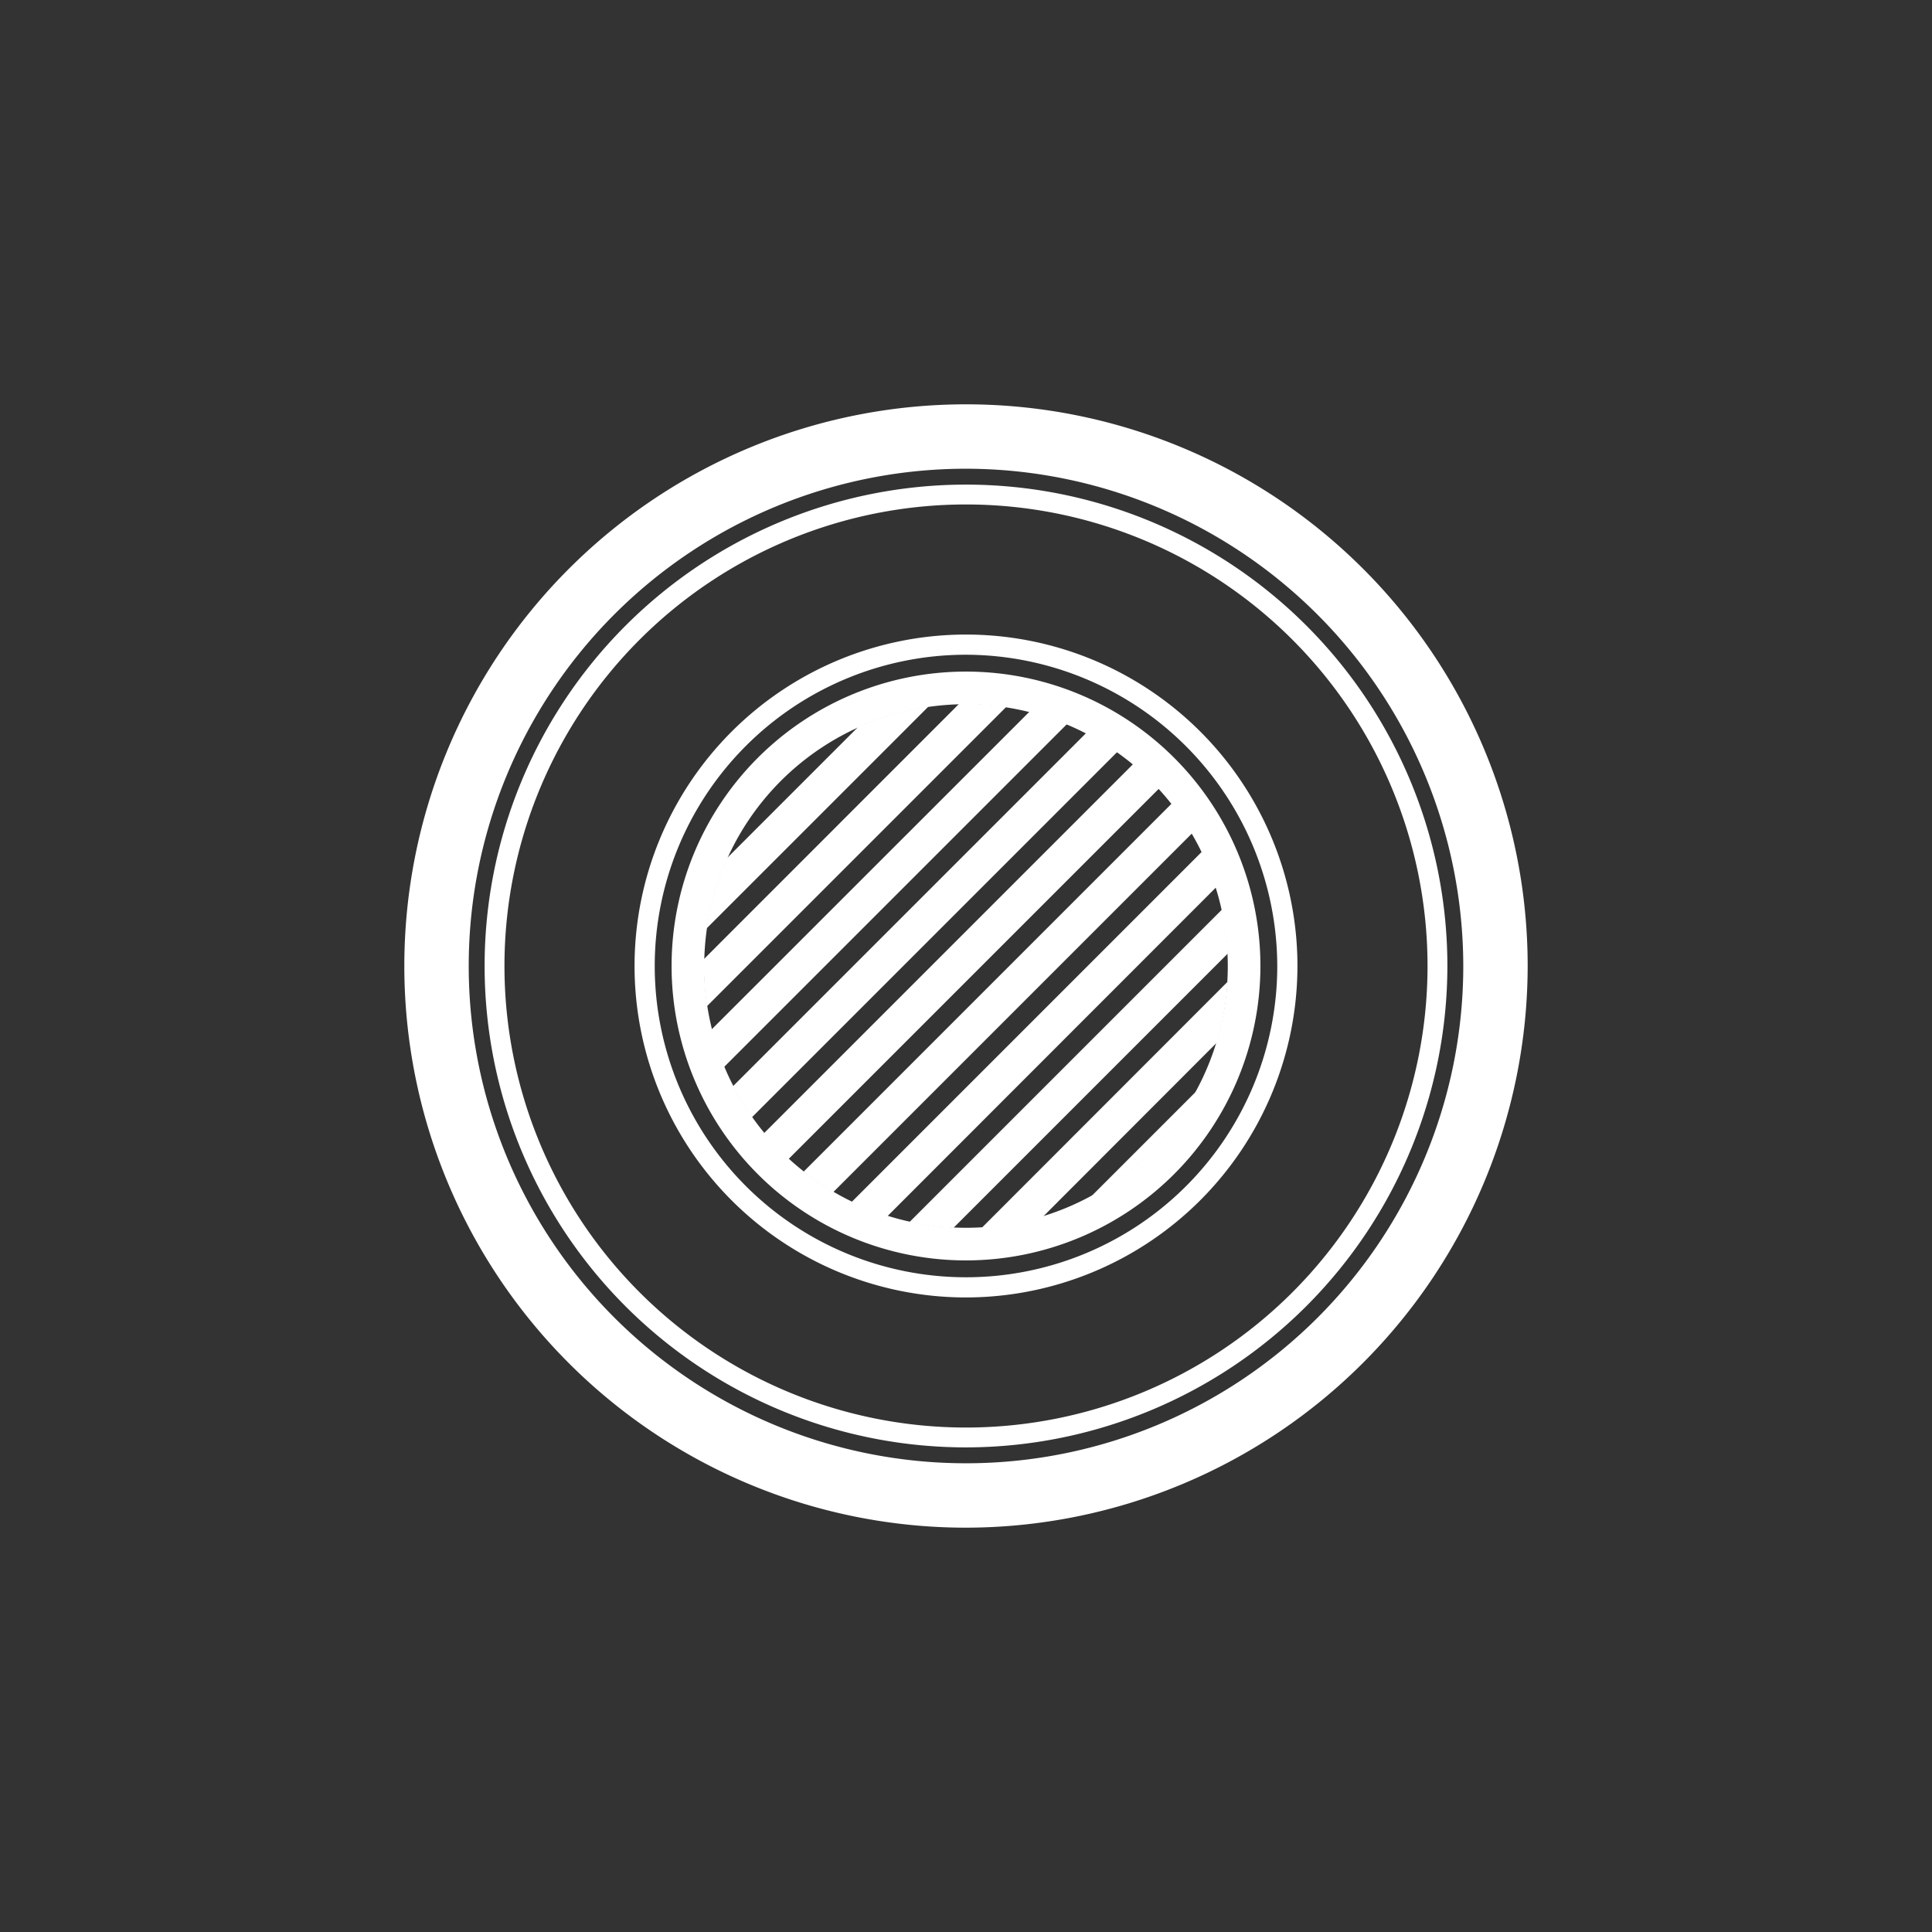
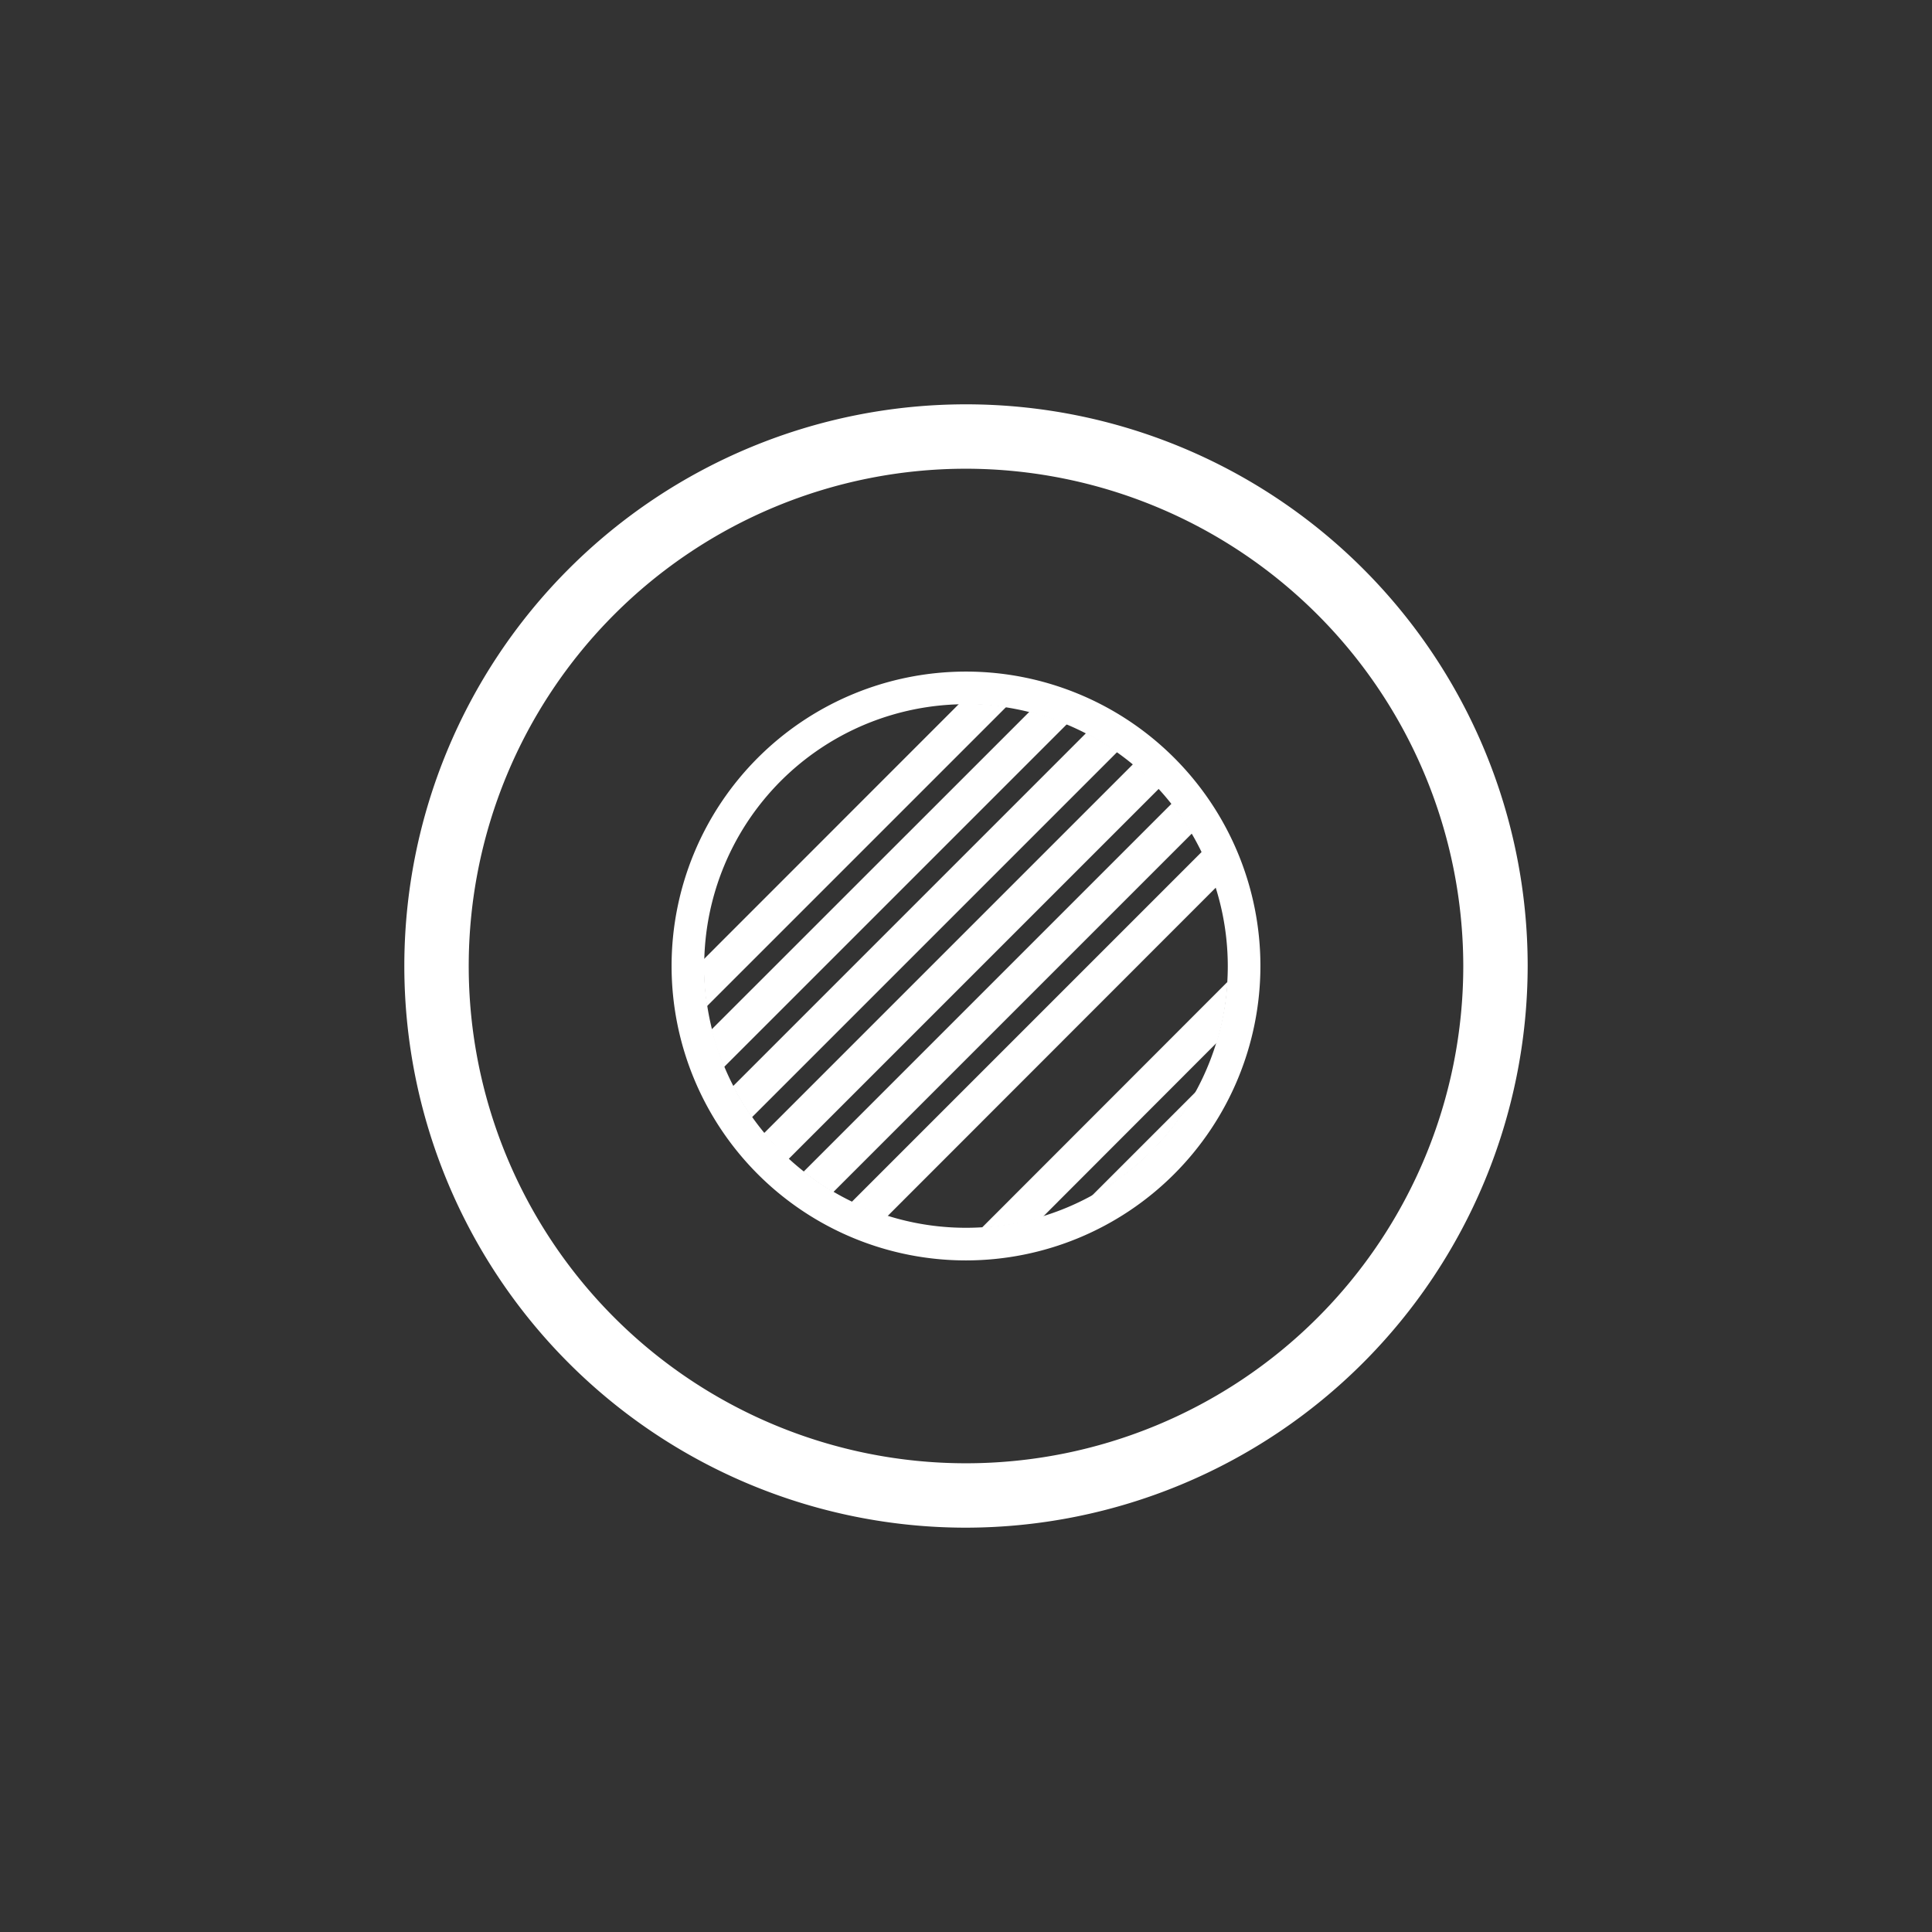
<svg xmlns="http://www.w3.org/2000/svg" id="Layer_1" data-name="Layer 1" viewBox="0 0 180 180">
  <rect x="0" y="0" width="180" height="180" fill="#333333" stroke="none" />
  <defs>
    <style>.cls-1{fill:#fff;}</style>
  </defs>
  <path class="cls-1" d="M90,117.43A27.43,27.43,0,1,1,117.43,90,27.45,27.45,0,0,1,90,117.43Zm0-51.82A24.39,24.39,0,1,0,114.39,90,24.42,24.42,0,0,0,90,65.61Z" />
  <path class="cls-1" d="M90,142.33A52.33,52.33,0,1,1,142.33,90,52.4,52.4,0,0,1,90,142.33Zm0-98.66A46.33,46.33,0,1,0,136.33,90,46.39,46.39,0,0,0,90,43.67Z" />
-   <path class="cls-1" d="M90,134.85A44.85,44.85,0,1,1,134.85,90,44.9,44.9,0,0,1,90,134.85ZM90,47a43,43,0,1,0,43,43A43,43,0,0,0,90,47Z" />
-   <path class="cls-1" d="M90,120.88A30.88,30.88,0,1,1,120.88,90,30.91,30.91,0,0,1,90,120.88ZM90,61a29,29,0,1,0,29,29A29.07,29.07,0,0,0,90,61Z" />
  <path class="cls-1" d="M104.1,70.05a24.33,24.33,0,0,0-2.9-1.76L68.29,101.2a24.33,24.33,0,0,0,1.76,2.9Z" />
  <path class="cls-1" d="M99.42,67.45a24.2,24.2,0,0,0-3.49-1.16L66.29,95.92a23.93,23.93,0,0,0,1.16,3.5Z" />
-   <path class="cls-1" d="M86.51,65.82a24.19,24.19,0,0,0-6.57,1.92l-12.2,12.2a24.19,24.19,0,0,0-1.92,6.57Z" />
  <path class="cls-1" d="M105.58,71.18l-34.4,34.4A24.4,24.4,0,0,0,73.45,108L108,73.45A24.4,24.4,0,0,0,105.58,71.18Z" />
  <path class="cls-1" d="M90,65.57h-.64L65.58,89.36c0,.21,0,.43,0,.64a25.76,25.76,0,0,0,.28,3.75l27.9-27.9A25.76,25.76,0,0,0,90,65.57Z" />
  <path class="cls-1" d="M113.37,97.14a24.68,24.68,0,0,0,1-5.67L91.47,114.39a24.68,24.68,0,0,0,5.67-1Z" />
  <path class="cls-1" d="M111.49,101.64l-9.85,9.85A24.58,24.58,0,0,0,111.49,101.64Z" />
-   <path class="cls-1" d="M114.4,88.83a24.08,24.08,0,0,0-.54-4.1L84.73,113.86a24.08,24.08,0,0,0,4.1.54Z" />
  <path class="cls-1" d="M113.31,82.66A24.08,24.08,0,0,0,112,79.33L79.33,112a24.08,24.08,0,0,0,3.33,1.33Z" />
  <path class="cls-1" d="M111.07,77.63a25.12,25.12,0,0,0-1.9-2.77L74.86,109.17a25.12,25.12,0,0,0,2.77,1.9Z" />
</svg>